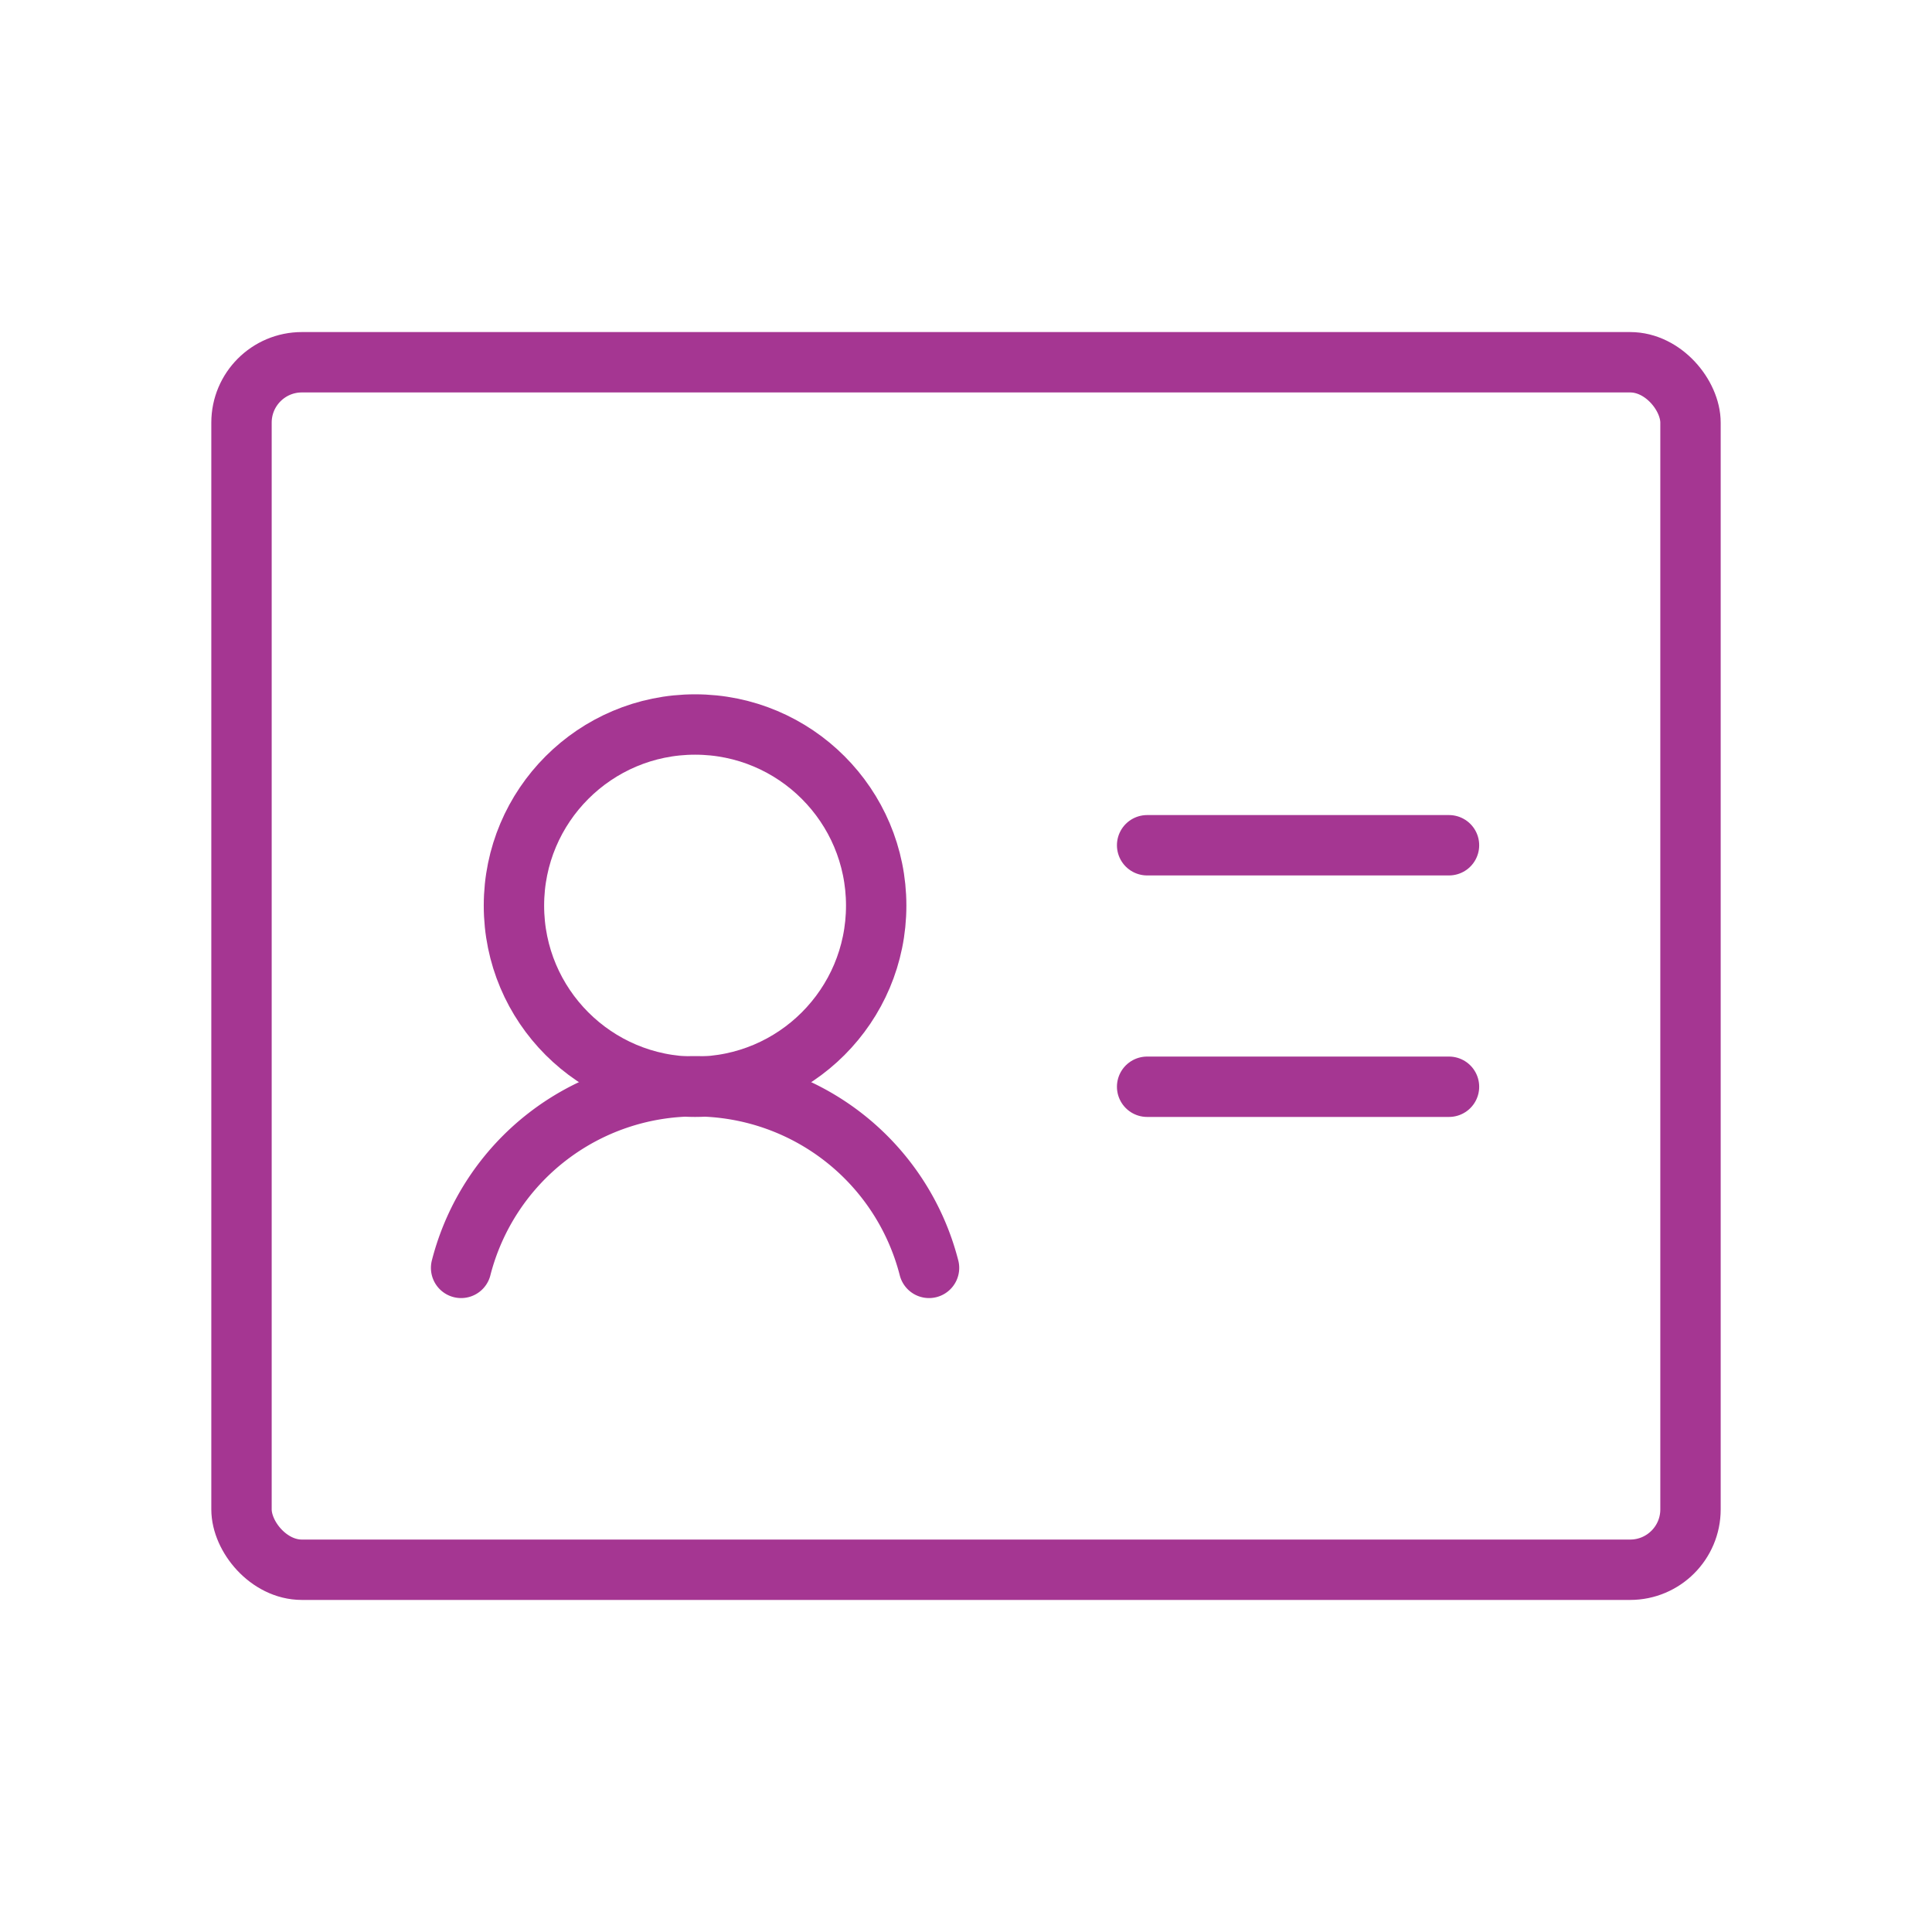
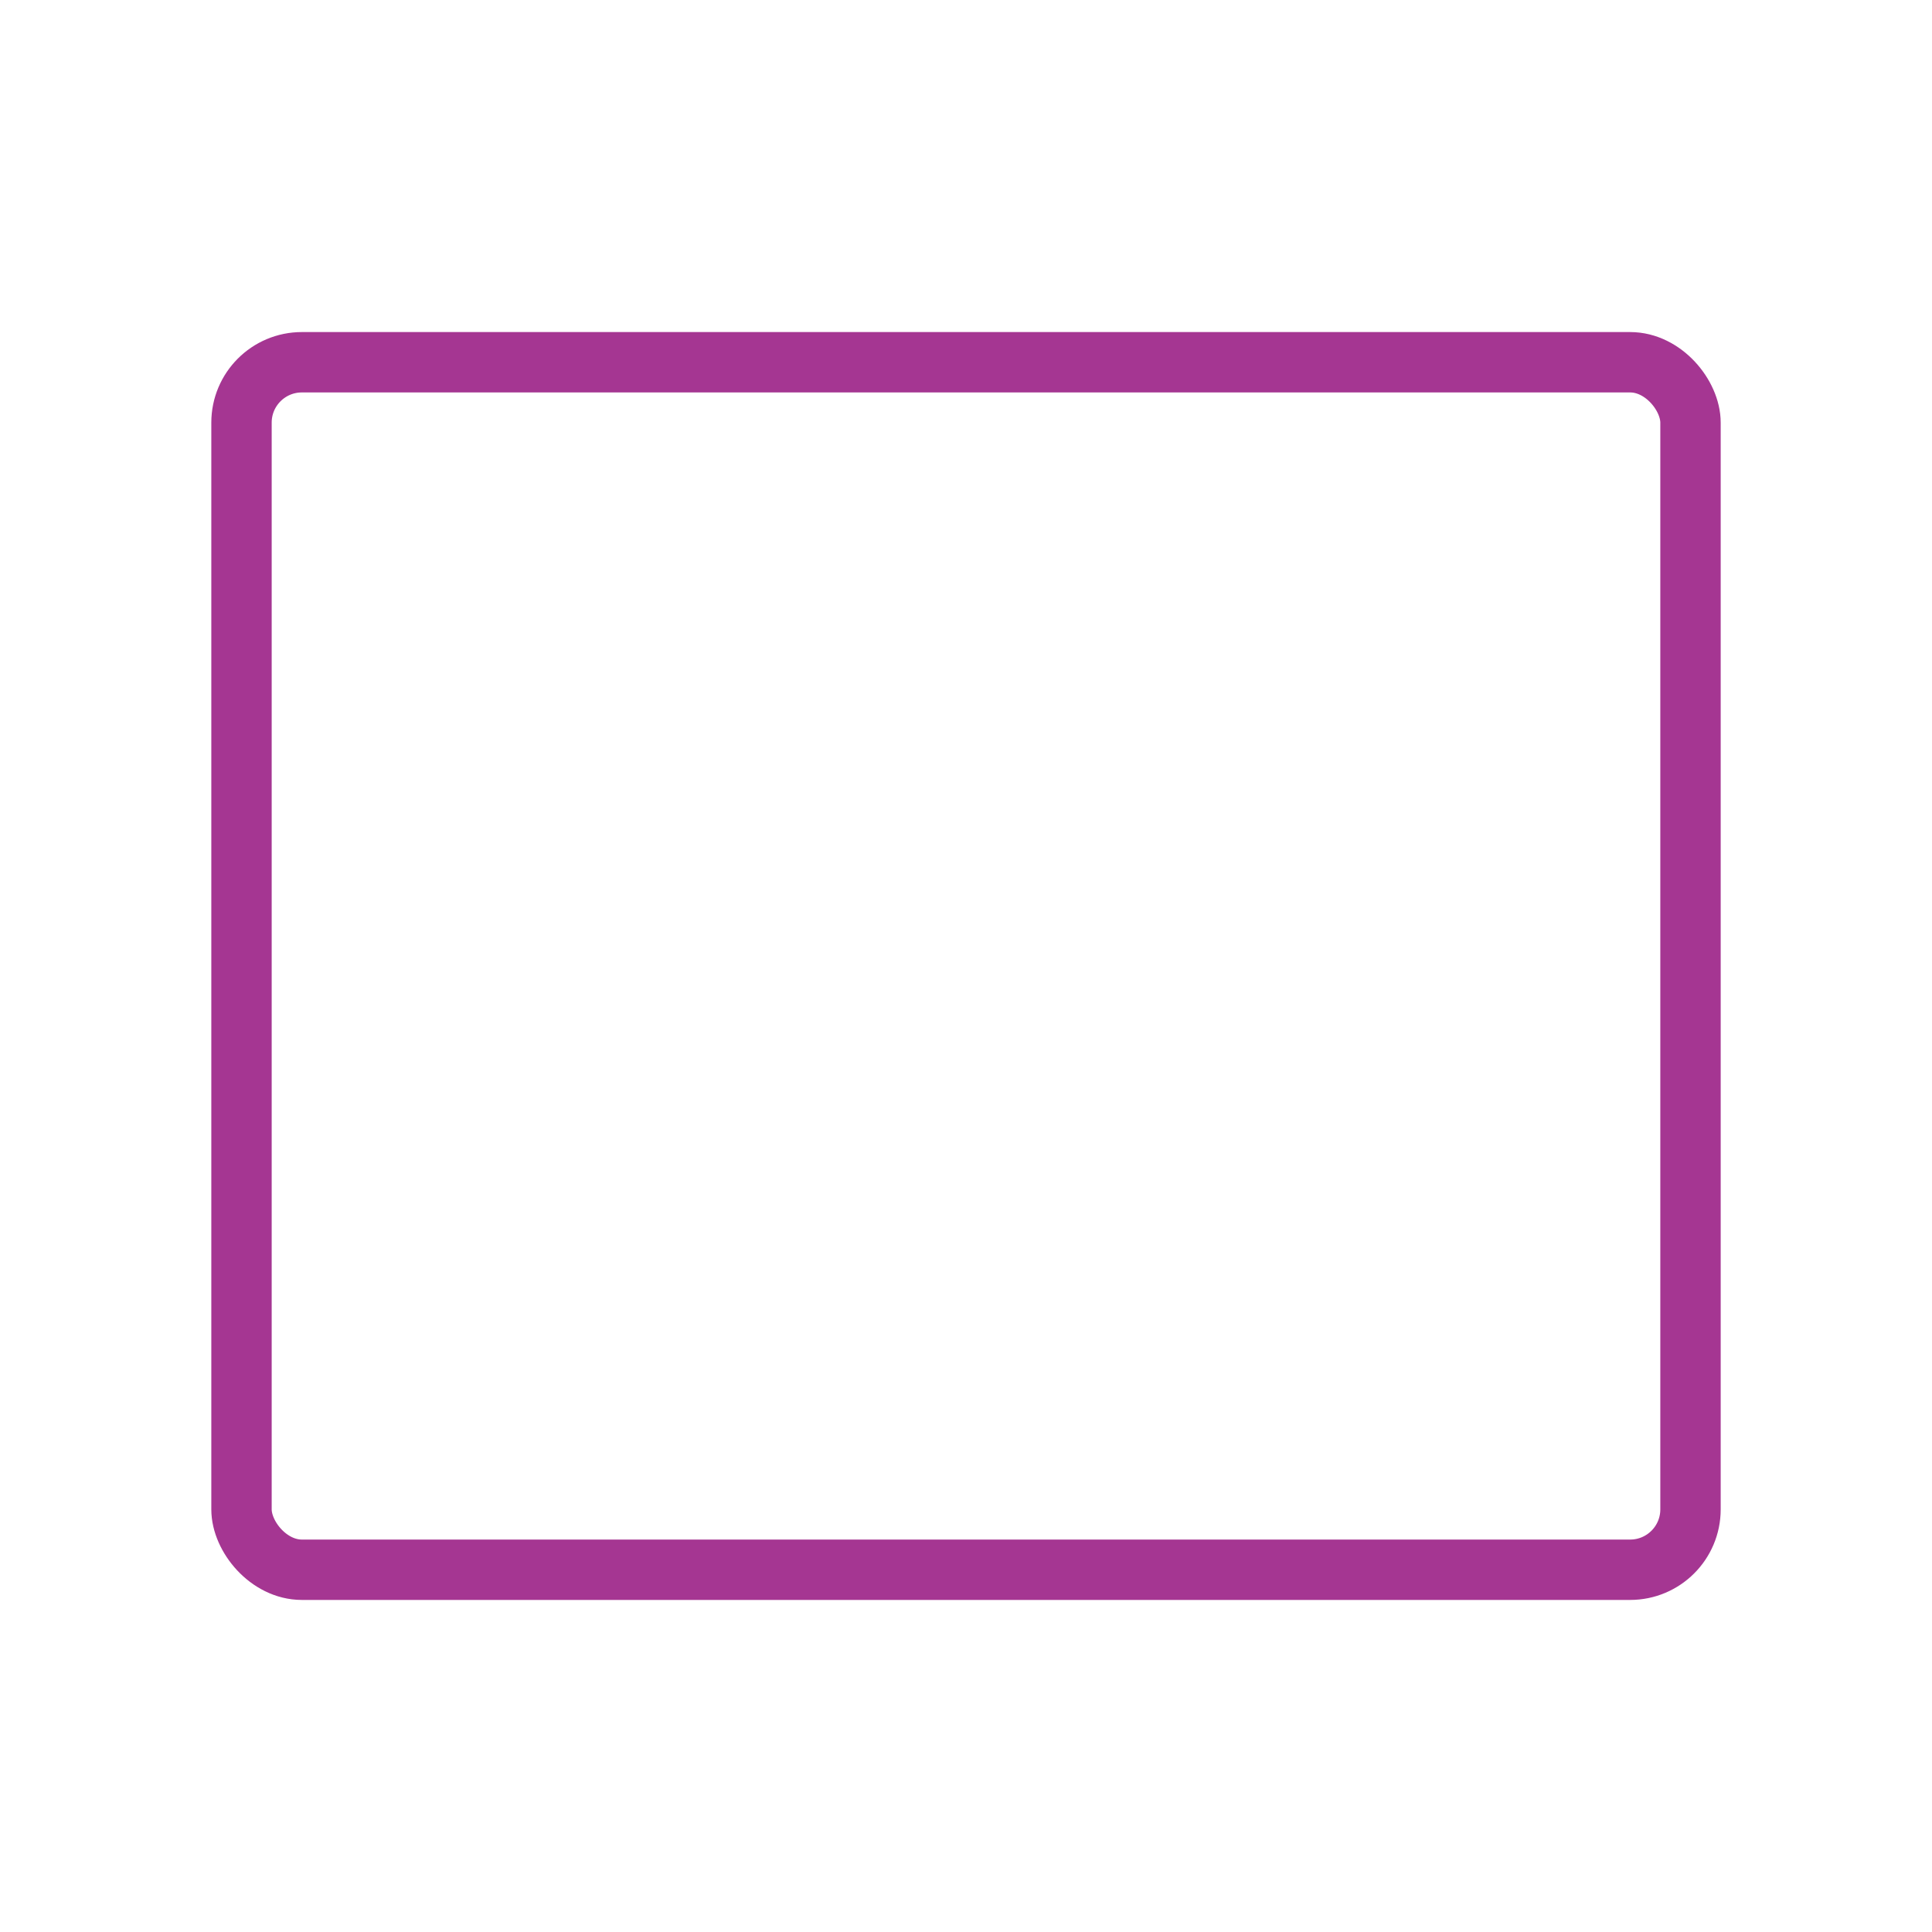
<svg xmlns="http://www.w3.org/2000/svg" viewBox="0 0 256 256" width="200px" height="200px">
-   <rect fill="none" height="130" width="130" />
-   <line fill="none" stroke="#a53692" stroke-linecap="round" stroke-linejoin="round" stroke-width="8" x1="152" x2="192" y1="112" y2="112" />
-   <line fill="none" stroke="#a53692" stroke-linecap="round" stroke-linejoin="round" stroke-width="8" x1="152" x2="192" y1="144" y2="144" />
-   <circle cx="92.1" cy="120" fill="none" r="24" stroke="#a53692" stroke-linecap="round" stroke-linejoin="round" stroke-width="8" />
-   <path d="M61.1,168a32,32,0,0,1,62,0" fill="none" stroke="#a53692" stroke-linecap="round" stroke-linejoin="round" stroke-width="8" />
  <rect fill="none" height="160" rx="8" stroke="#a53692" stroke-linecap="round" stroke-linejoin="round" stroke-width="8" width="192" x="32" y="48" />
</svg>